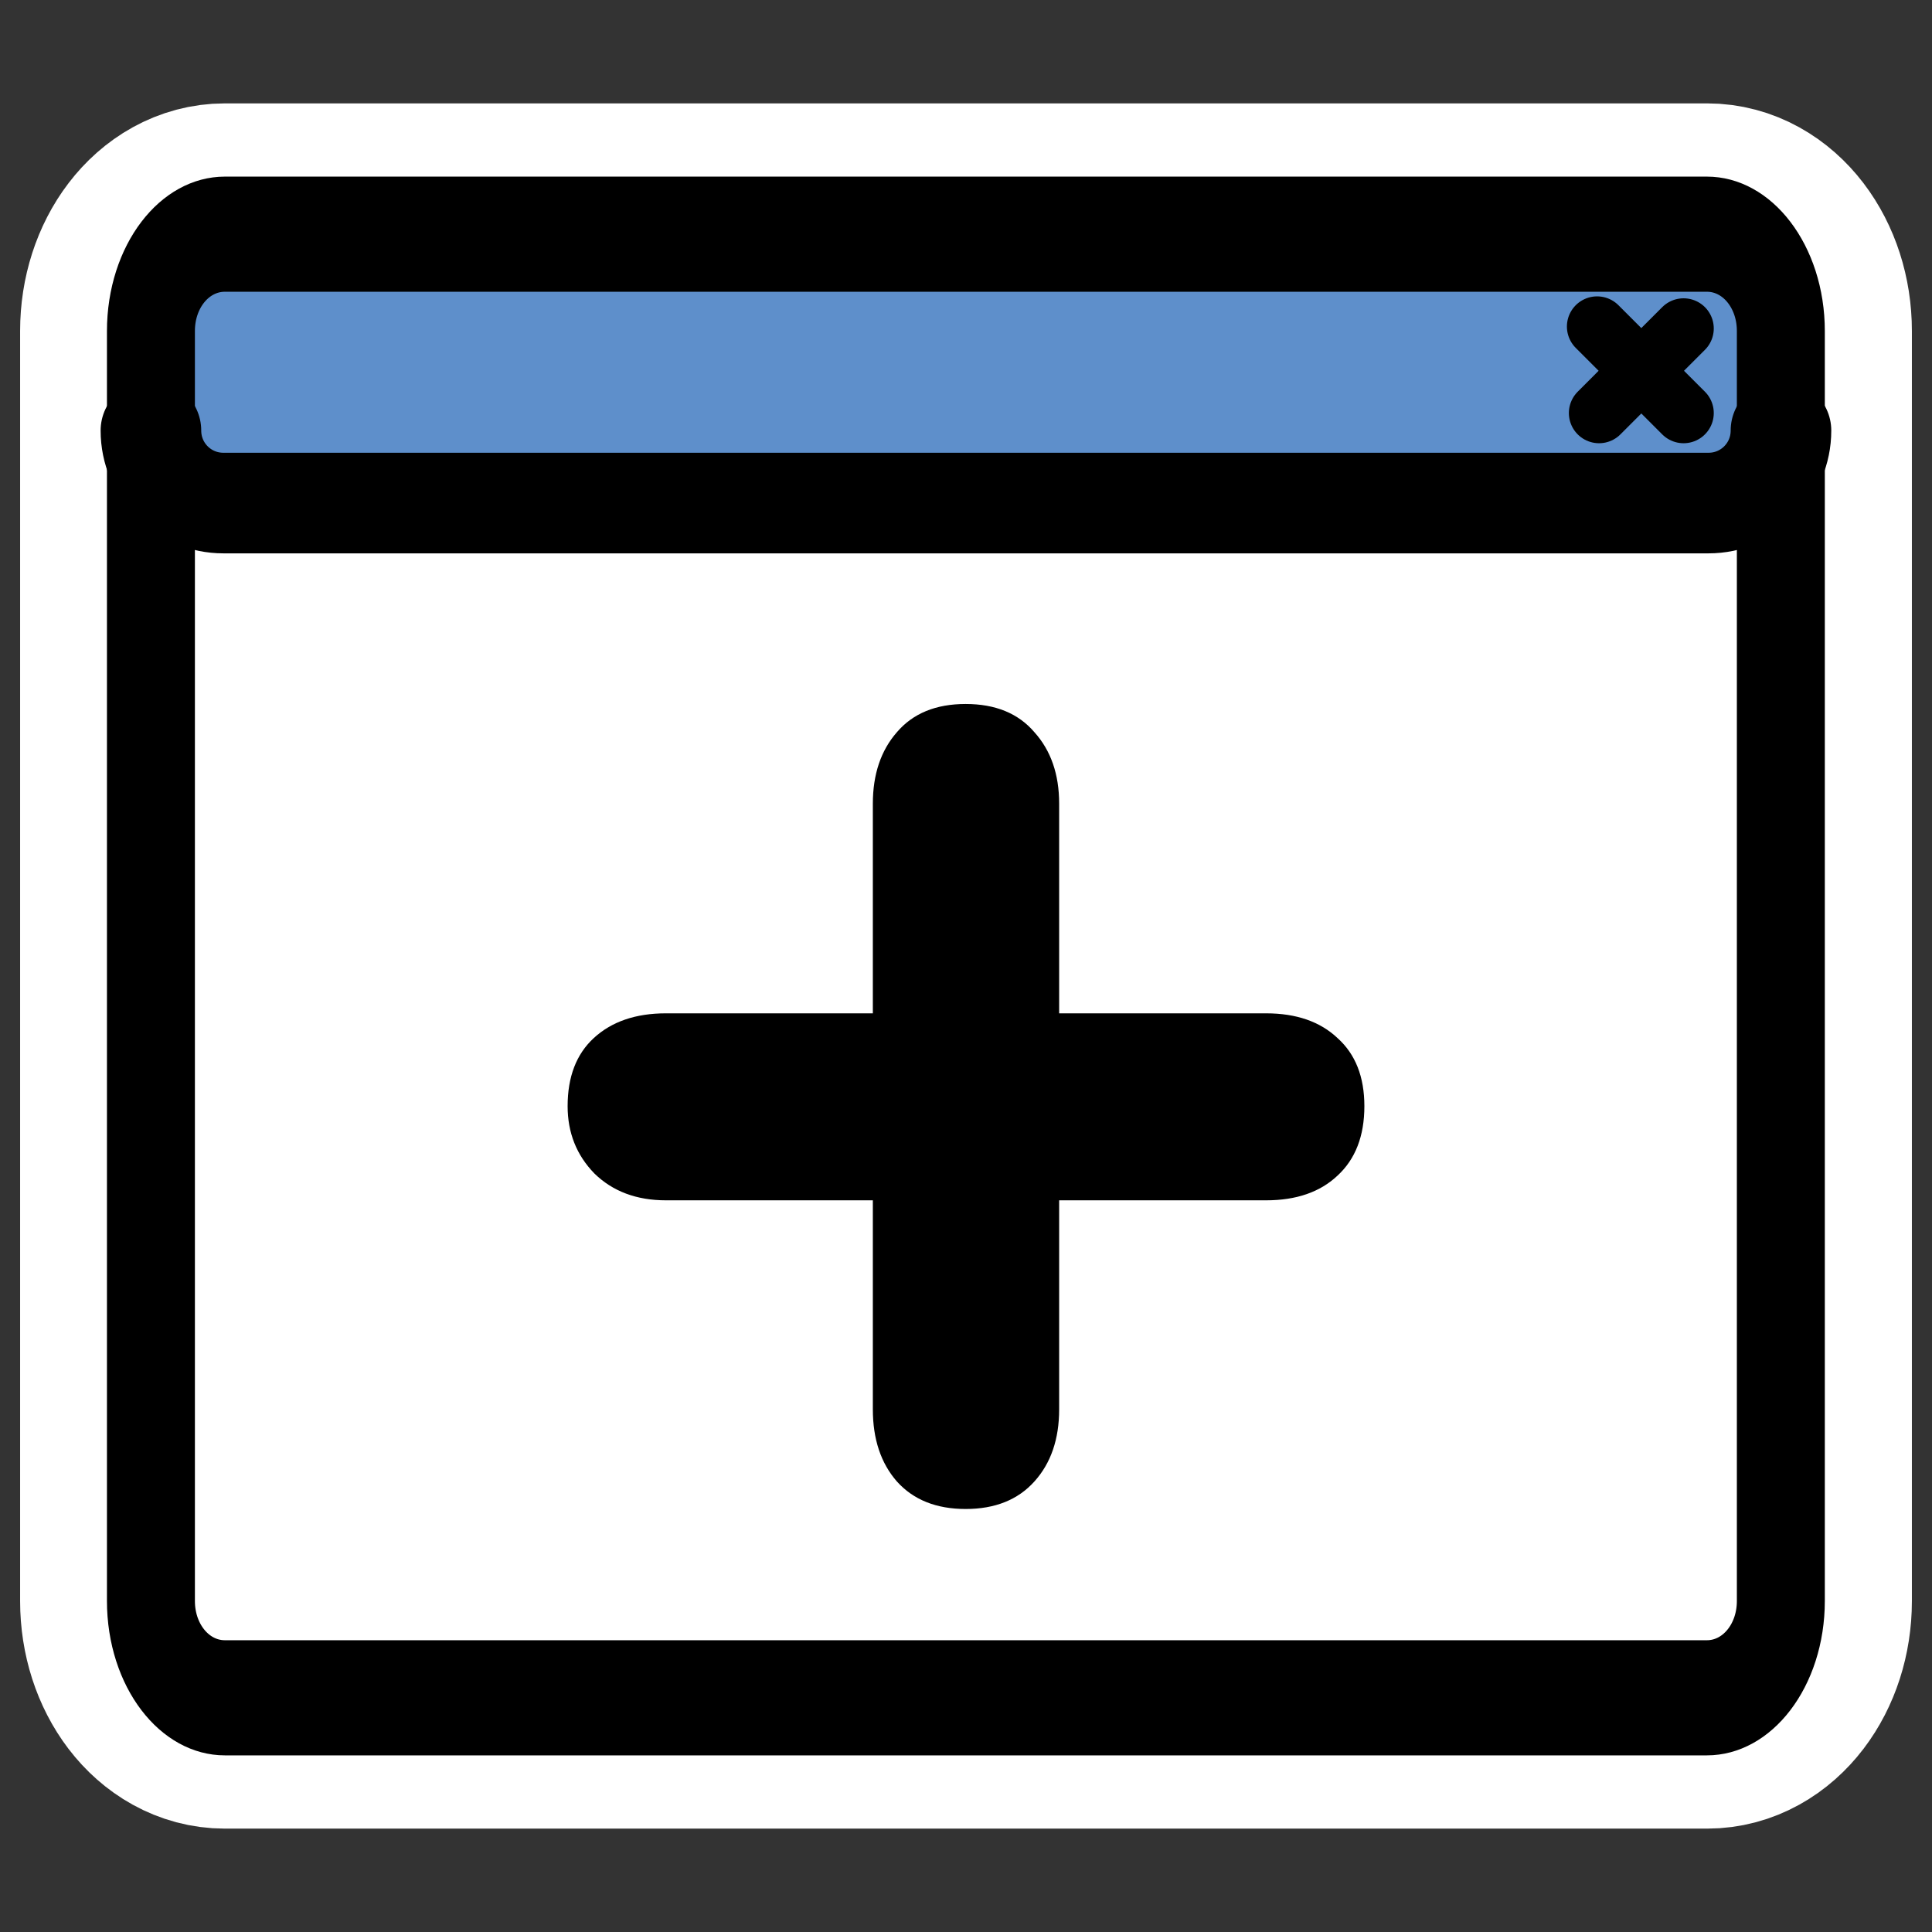
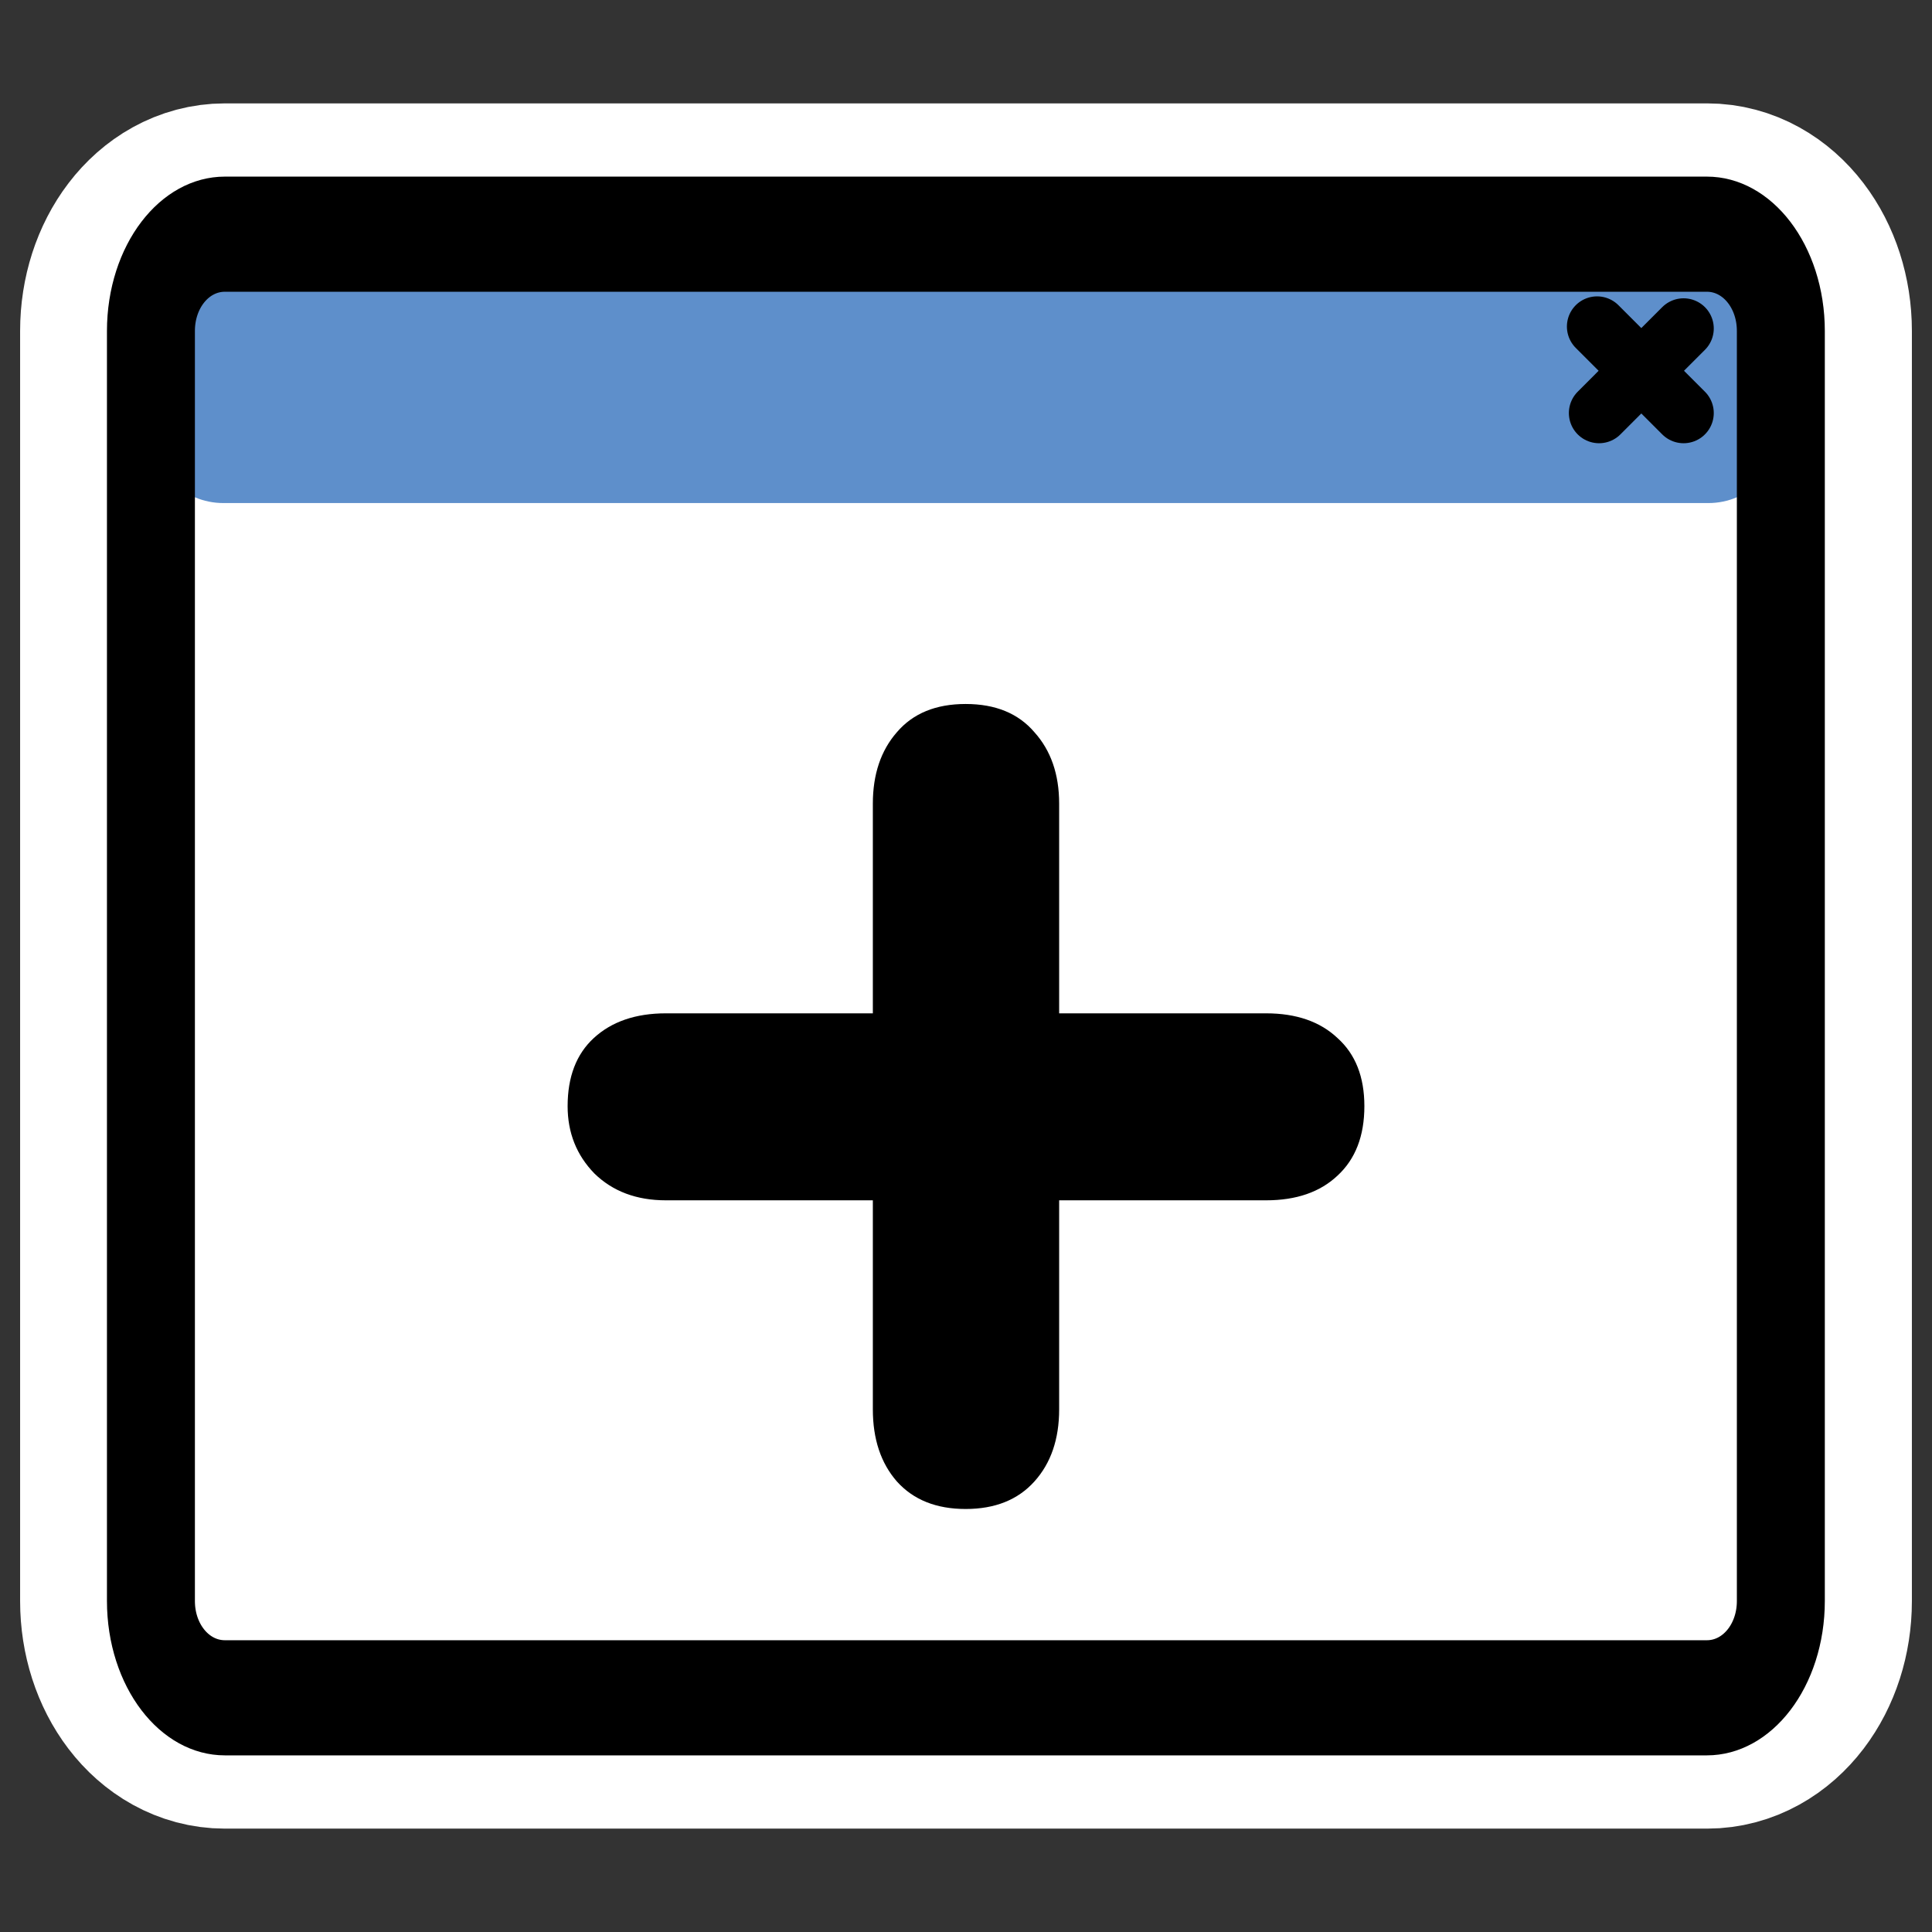
<svg xmlns="http://www.w3.org/2000/svg" xmlns:ns1="http://inkscape.sourceforge.net/DTD/sodipodi-0.dtd" _SVGFile__filename="oldscale/actions/window_new.svg" ns1:version="0.32" version="1.0" viewBox="0 0 60 60">
  <rect x="0" y="0" width="60" height="60" fill="#333333" stroke="none" />
  <ns1:namedview bordercolor="#666666" borderopacity="1.0" pagecolor="#ffffff" />
  <g transform="translate(.848 1.645)" stroke-linecap="round" stroke-linejoin="round">
    <path d="m6.136 5.628c-1.272 0-2.297 1.341-2.297 3.006v39.442c0 1.666 1.024 3.006 2.297 3.006h46.032c1.273 0 2.297-1.34 2.297-3.006v-39.442c0-1.666-1.024-3.006-2.297-3.006h-46.032z" fill="none" stroke="#fff" stroke-width="8.125" />
    <g transform="matrix(.97 0 0 .97 -.001 1.171)">
      <path transform="matrix(1 0 0 1.309 0 -8.485)" d="m6.326 9.992c-1.312 0-2.367 1.056-2.367 2.368v31.062c0 1.312 1.056 2.368 2.367 2.368h47.45c1.311 0 2.367-1.056 2.367-2.368v-31.062c0-1.312-1.056-2.368-2.367-2.368h-47.45z" fill="#fff" fill-rule="evenodd" stroke-width="2.732" />
      <path d="m6.28 4.482c-1.286 0-2.321 1.035-2.321 2.321v4.079c0 1.286 1.035 2.321 2.321 2.321h47.542c1.286 0 2.321-1.035 2.321-2.321v-4.079c0-1.286-1.035-2.321-2.321-2.321h-47.542z" fill="#5e8fcb" fill-rule="evenodd" stroke-width="3.125" />
      <path d="m53.029 7.614-2.706 2.707m-0.063-2.769 2.769 2.769" fill="none" stroke="#000" stroke-width="1.933" />
      <path transform="matrix(1 0 0 1.309 0 -8.485)" d="m6.326 9.992c-1.312 0-2.367 1.056-2.367 2.368v31.062c0 1.312 1.056 2.368 2.367 2.368h47.45c1.311 0 2.367-1.056 2.367-2.368v-31.062c0-1.312-1.056-2.368-2.367-2.368h-47.45z" fill="none" stroke="#000" stroke-width="2.816" />
-       <path d="m3.959 10.882c0 1.286 1.035 2.321 2.321 2.321h47.546c1.286 0 2.321-1.035 2.321-2.321" fill="none" stroke="#000" stroke-width="3.221" />
    </g>
  </g>
  <path d="m27.107 31.47v-6.511c0-0.911 0.249-1.651 0.747-2.22 0.499-0.584 1.21-0.876 2.135-0.876s1.637 0.292 2.135 0.876c0.513 0.569 0.769 1.309 0.769 2.22v6.511h6.426c0.939 0 1.679 0.257 2.22 0.769 0.555 0.498 0.833 1.203 0.833 2.114 0 0.925-0.278 1.644-0.833 2.156-0.541 0.512-1.281 0.768-2.22 0.768h-6.426v6.491c0 0.925-0.256 1.672-0.769 2.241-0.512 0.57-1.224 0.854-2.135 0.854s-1.622-0.284-2.135-0.854c-0.498-0.569-0.747-1.316-0.747-2.241v-6.491h-6.426c-0.911 0-1.651-0.277-2.22-0.832-0.555-0.569-0.833-1.267-0.833-2.092 0-0.911 0.271-1.616 0.811-2.114 0.555-0.512 1.303-0.769 2.242-0.769h6.426z" />
</svg>